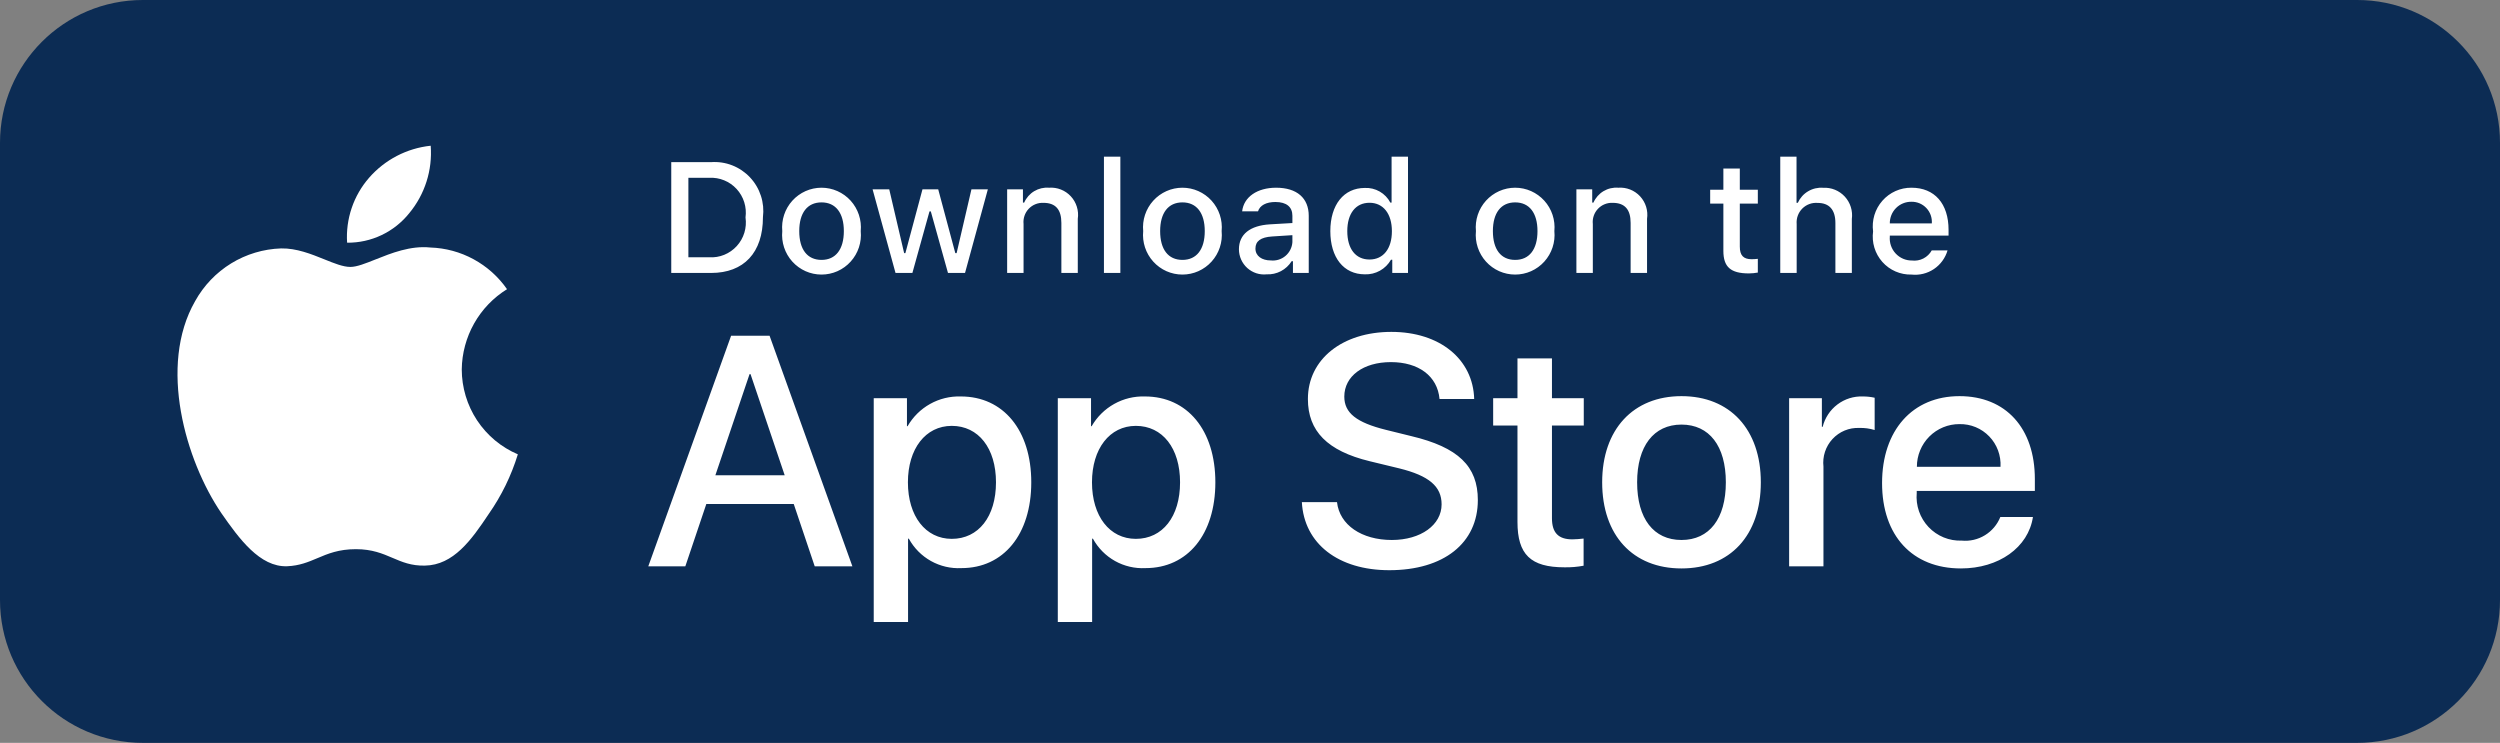
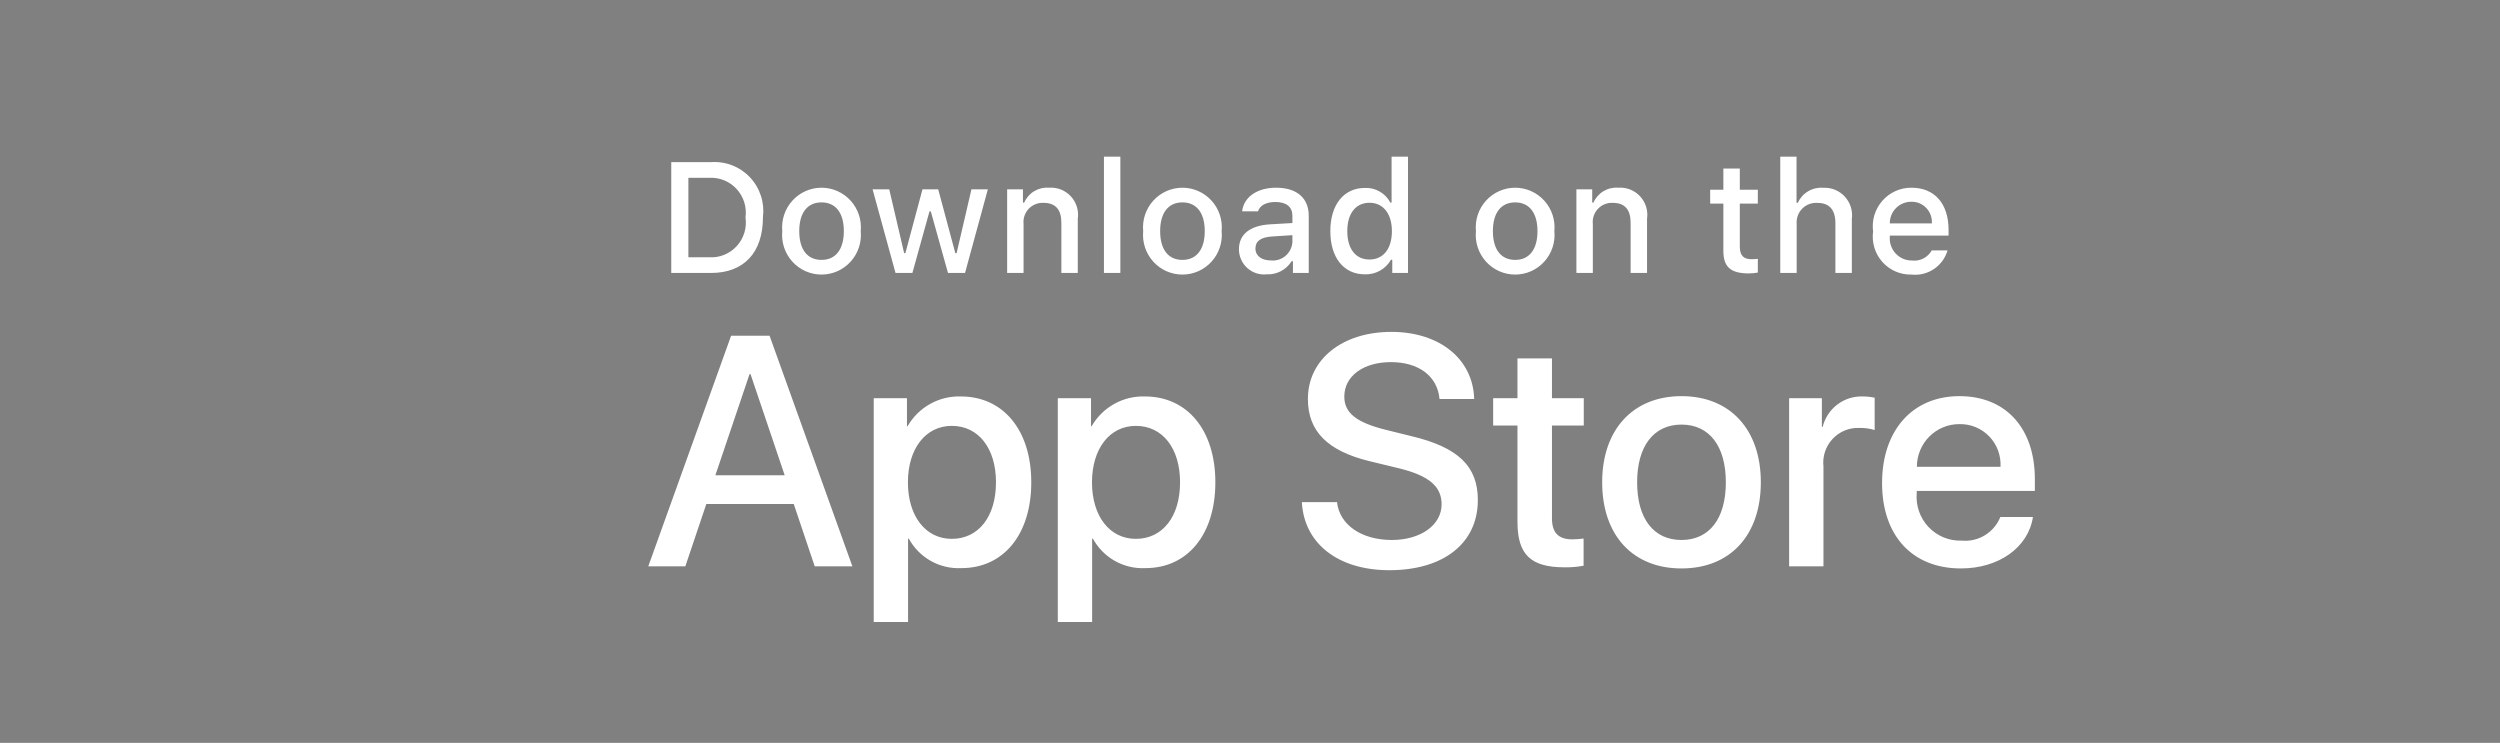
<svg xmlns="http://www.w3.org/2000/svg" width="175" height="52" viewBox="0 0 175 52" fill="none">
  <rect x="0" y="0" width="175" height="52" fill="#808080" stroke="none" />
-   <path d="M165 0H10C4.477 0 0 4.477 0 10V42C0 47.523 4.477 52 10 52H165C170.523 52 175 47.523 175 42V10C175 4.477 170.523 0 165 0Z" fill="#0C2C54" />
-   <path fill-rule="evenodd" clip-rule="evenodd" d="M30.149 10.201C30.279 11.91 29.741 13.603 28.65 14.92C28.127 15.573 27.464 16.099 26.71 16.457C25.956 16.816 25.131 16.997 24.297 16.989C24.244 16.167 24.353 15.342 24.617 14.563C24.881 13.783 25.295 13.063 25.835 12.445C26.941 11.178 28.481 10.377 30.149 10.201ZM33.19 22.64C32.636 23.622 32.338 24.728 32.323 25.856C32.325 27.125 32.697 28.366 33.395 29.424C34.094 30.481 35.086 31.309 36.249 31.803C35.791 33.296 35.102 34.707 34.207 35.984C33.004 37.793 31.743 39.56 29.742 39.592C28.79 39.614 28.147 39.339 27.478 39.052C26.779 38.753 26.052 38.442 24.913 38.442C23.705 38.442 22.945 38.763 22.212 39.074C21.578 39.342 20.964 39.601 20.1 39.637C18.194 39.708 16.737 37.707 15.491 35.915C12.999 32.256 11.06 25.604 13.66 21.077C14.261 19.992 15.13 19.083 16.184 18.436C17.238 17.79 18.441 17.43 19.675 17.389C20.756 17.367 21.793 17.786 22.703 18.153C23.398 18.434 24.019 18.685 24.527 18.685C24.974 18.685 25.578 18.444 26.281 18.163C27.388 17.721 28.744 17.18 30.125 17.326C31.184 17.36 32.22 17.64 33.151 18.147C34.083 18.653 34.885 19.371 35.492 20.243C34.536 20.834 33.744 21.659 33.19 22.64Z" fill="white" />
  <path fill-rule="evenodd" clip-rule="evenodd" d="M77.276 10.968H78.425V19.107H77.276V10.968ZM51.255 11.574C50.785 11.39 50.279 11.314 49.775 11.35H46.988V19.107H49.775C52.074 19.107 53.406 17.683 53.406 15.205C53.469 14.701 53.421 14.189 53.264 13.707C53.107 13.224 52.845 12.782 52.498 12.414C52.151 12.045 51.726 11.758 51.255 11.574ZM49.641 18.01H48.187V12.446H49.641C49.999 12.426 50.358 12.486 50.69 12.622C51.023 12.757 51.321 12.965 51.564 13.23C51.807 13.495 51.989 13.811 52.097 14.155C52.204 14.499 52.235 14.863 52.186 15.22C52.238 15.579 52.211 15.945 52.105 16.292C51.999 16.638 51.818 16.957 51.574 17.224C51.33 17.491 51.03 17.701 50.696 17.837C50.362 17.973 50.001 18.032 49.641 18.01ZM54.888 15.038C54.767 15.405 54.723 15.793 54.759 16.178C54.722 16.563 54.765 16.951 54.886 17.319C55.007 17.686 55.203 18.024 55.462 18.31C55.721 18.597 56.036 18.826 56.388 18.983C56.74 19.139 57.12 19.22 57.505 19.22C57.89 19.22 58.271 19.139 58.623 18.983C58.975 18.826 59.29 18.597 59.548 18.31C59.807 18.024 60.003 17.686 60.124 17.319C60.245 16.951 60.289 16.563 60.251 16.178C60.288 15.793 60.244 15.405 60.123 15.038C60.001 14.671 59.805 14.334 59.547 14.048C59.288 13.762 58.973 13.534 58.621 13.377C58.27 13.221 57.89 13.14 57.505 13.14C57.121 13.14 56.741 13.221 56.389 13.377C56.038 13.534 55.723 13.762 55.464 14.048C55.206 14.334 55.009 14.671 54.888 15.038ZM57.507 14.167C58.502 14.167 59.069 14.909 59.069 16.178H59.069C59.069 17.452 58.502 18.193 57.507 18.193C56.508 18.193 55.947 17.457 55.947 16.178C55.947 14.909 56.508 14.167 57.507 14.167ZM67.552 19.107H66.359L65.156 14.796H65.065L63.867 19.107H62.686L61.081 13.253H62.247L63.29 17.72H63.376L64.573 13.253H65.675L66.872 17.72H66.963L68.001 13.253H69.15L67.552 19.107ZM71.606 13.253H70.5L70.5 19.107H71.649V15.683C71.629 15.49 71.65 15.295 71.712 15.112C71.773 14.928 71.873 14.761 72.005 14.62C72.138 14.479 72.298 14.368 72.477 14.296C72.655 14.223 72.847 14.19 73.04 14.199C73.89 14.199 74.296 14.667 74.296 15.608V19.107H75.445V15.318C75.487 15.035 75.465 14.747 75.38 14.474C75.296 14.201 75.152 13.951 74.958 13.742C74.765 13.533 74.527 13.37 74.262 13.266C73.998 13.162 73.713 13.119 73.43 13.14C73.068 13.111 72.707 13.195 72.395 13.382C72.084 13.569 71.838 13.849 71.692 14.183H71.606V13.253ZM80.151 15.038C80.03 15.405 79.986 15.793 80.023 16.178C79.986 16.563 80.029 16.951 80.15 17.319C80.271 17.686 80.467 18.024 80.726 18.31C80.984 18.597 81.3 18.826 81.652 18.983C82.004 19.139 82.384 19.22 82.769 19.22C83.154 19.22 83.535 19.139 83.886 18.983C84.238 18.826 84.554 18.597 84.812 18.31C85.071 18.024 85.267 17.686 85.388 17.319C85.509 16.951 85.553 16.563 85.515 16.178C85.552 15.793 85.508 15.405 85.387 15.038C85.265 14.671 85.069 14.334 84.811 14.048C84.552 13.762 84.237 13.534 83.885 13.377C83.534 13.221 83.153 13.14 82.769 13.14C82.385 13.14 82.004 13.221 81.653 13.377C81.301 13.534 80.986 13.762 80.728 14.048C80.469 14.334 80.273 14.671 80.151 15.038ZM82.771 14.167C83.766 14.167 84.333 14.909 84.333 16.178C84.333 17.452 83.766 18.193 82.771 18.193C81.772 18.193 81.21 17.457 81.21 16.178C81.21 14.909 81.772 14.167 82.771 14.167ZM86.725 17.452C86.725 16.398 87.506 15.79 88.891 15.704L90.468 15.613V15.107C90.468 14.489 90.061 14.14 89.276 14.14C88.635 14.14 88.19 14.377 88.062 14.791H86.95C87.067 13.785 88.008 13.14 89.329 13.14C90.789 13.14 91.612 13.871 91.612 15.107V19.107H90.506V18.284H90.415C90.231 18.579 89.971 18.82 89.664 18.982C89.357 19.143 89.013 19.22 88.666 19.203C88.422 19.229 88.175 19.203 87.941 19.127C87.707 19.05 87.492 18.925 87.309 18.761C87.126 18.595 86.98 18.394 86.879 18.168C86.779 17.943 86.726 17.699 86.725 17.452ZM90.468 16.951V16.462L89.046 16.553C88.244 16.607 87.881 16.882 87.881 17.398C87.881 17.924 88.335 18.231 88.96 18.231C89.144 18.25 89.329 18.231 89.504 18.176C89.68 18.122 89.844 18.032 89.984 17.913C90.125 17.793 90.24 17.647 90.323 17.481C90.406 17.316 90.456 17.136 90.468 16.951ZM95.54 13.156C94.068 13.156 93.123 14.328 93.123 16.178C93.123 18.032 94.058 19.204 95.54 19.203C95.908 19.217 96.273 19.129 96.596 18.949C96.918 18.769 97.185 18.504 97.368 18.182H97.459V19.107H98.56V10.968H97.411V14.183H97.325C97.155 13.859 96.897 13.591 96.581 13.409C96.265 13.227 95.903 13.139 95.54 13.156ZM95.865 18.166C94.892 18.166 94.31 17.419 94.31 16.178H94.31C94.31 14.946 94.898 14.194 95.865 14.194C96.828 14.194 97.433 14.963 97.433 16.183C97.433 17.409 96.834 18.166 95.865 18.166ZM103.315 16.178C103.278 15.793 103.322 15.405 103.443 15.038C103.564 14.671 103.761 14.334 104.019 14.048C104.278 13.762 104.593 13.534 104.944 13.377C105.296 13.221 105.676 13.14 106.06 13.14C106.445 13.14 106.825 13.221 107.177 13.377C107.528 13.534 107.843 13.762 108.102 14.048C108.36 14.334 108.557 14.671 108.678 15.038C108.799 15.405 108.843 15.793 108.806 16.178C108.844 16.563 108.8 16.951 108.679 17.319C108.558 17.686 108.362 18.024 108.104 18.31C107.845 18.597 107.53 18.826 107.178 18.983C106.826 19.139 106.445 19.22 106.06 19.22C105.676 19.22 105.295 19.139 104.943 18.983C104.591 18.826 104.276 18.597 104.017 18.31C103.759 18.024 103.563 17.686 103.442 17.319C103.32 16.951 103.277 16.563 103.315 16.178ZM107.624 16.178C107.624 14.909 107.057 14.167 106.062 14.167C105.064 14.167 104.502 14.909 104.502 16.178C104.502 17.457 105.064 18.193 106.062 18.193C107.057 18.193 107.624 17.452 107.624 16.178ZM111.455 13.253H110.348V19.107H111.498V15.683C111.477 15.49 111.498 15.295 111.56 15.112C111.621 14.928 111.722 14.761 111.854 14.62C111.986 14.479 112.146 14.368 112.325 14.296C112.503 14.223 112.696 14.19 112.888 14.199C113.738 14.199 114.144 14.667 114.144 15.608V19.107H115.293V15.318C115.335 15.035 115.313 14.747 115.229 14.474C115.144 14.201 115 13.951 114.806 13.742C114.613 13.533 114.375 13.37 114.11 13.266C113.846 13.162 113.561 13.119 113.278 13.14C112.917 13.111 112.555 13.195 112.243 13.382C111.932 13.569 111.686 13.849 111.54 14.183H111.455V13.253ZM121.787 11.796V13.28H123.048V14.253H121.787V17.263C121.787 17.876 122.038 18.145 122.61 18.145C122.757 18.144 122.903 18.135 123.048 18.118V19.08C122.842 19.117 122.633 19.137 122.423 19.139C121.145 19.139 120.636 18.688 120.636 17.559V14.253H119.712V13.28H120.636V11.796H121.787ZM125.757 10.968H124.618L124.618 19.107H125.767V15.688C125.75 15.49 125.775 15.29 125.843 15.102C125.91 14.915 126.017 14.745 126.157 14.603C126.297 14.462 126.465 14.353 126.651 14.284C126.837 14.215 127.036 14.188 127.233 14.204C128.045 14.204 128.478 14.678 128.478 15.613V19.107H129.629V15.328C129.666 15.046 129.642 14.76 129.557 14.49C129.472 14.219 129.328 13.971 129.137 13.762C128.945 13.554 128.71 13.391 128.449 13.284C128.187 13.177 127.905 13.13 127.623 13.145C127.256 13.115 126.889 13.2 126.571 13.388C126.253 13.575 126.001 13.857 125.848 14.194H125.757V10.968ZM136.329 17.526C136.173 18.061 135.835 18.524 135.373 18.834C134.912 19.143 134.357 19.28 133.806 19.22C133.422 19.23 133.041 19.156 132.689 19.004C132.336 18.851 132.021 18.623 131.765 18.335C131.51 18.048 131.319 17.708 131.207 17.339C131.095 16.97 131.064 16.581 131.116 16.199C131.065 15.815 131.097 15.425 131.208 15.055C131.32 14.685 131.51 14.344 131.765 14.054C132.019 13.764 132.333 13.532 132.684 13.374C133.035 13.217 133.416 13.137 133.801 13.14C135.421 13.14 136.399 14.253 136.399 16.091V16.494H132.287V16.559C132.269 16.774 132.296 16.99 132.366 17.194C132.436 17.398 132.547 17.584 132.693 17.742C132.839 17.9 133.017 18.026 133.214 18.111C133.411 18.196 133.623 18.238 133.838 18.236C134.113 18.269 134.391 18.22 134.638 18.093C134.884 17.967 135.088 17.77 135.223 17.526L136.329 17.526ZM132.287 15.64H135.228C135.242 15.444 135.216 15.246 135.15 15.061C135.084 14.875 134.98 14.706 134.845 14.563C134.71 14.42 134.547 14.307 134.366 14.231C134.185 14.156 133.991 14.119 133.795 14.123C133.596 14.121 133.399 14.159 133.215 14.234C133.03 14.309 132.863 14.421 132.723 14.562C132.582 14.704 132.471 14.872 132.396 15.057C132.322 15.242 132.284 15.44 132.287 15.64ZM93.59 35.147C93.768 36.748 95.315 37.799 97.429 37.799C99.454 37.799 100.912 36.748 100.912 35.304C100.912 34.051 100.033 33.301 97.952 32.787L95.871 32.283C92.922 31.567 91.553 30.181 91.553 27.931C91.553 25.146 93.967 23.232 97.395 23.232C100.789 23.232 103.115 25.146 103.193 27.931H100.768C100.622 26.32 99.298 25.348 97.362 25.348C95.426 25.348 94.101 26.331 94.101 27.763C94.101 28.905 94.947 29.576 97.017 30.09L98.786 30.527C102.081 31.31 103.449 32.641 103.449 35.002C103.449 38.022 101.057 39.914 97.251 39.914C93.689 39.914 91.285 38.067 91.13 35.147L93.59 35.147ZM55.563 35.282H49.442L47.972 39.645H45.379L51.177 23.502H53.87L59.668 39.645H57.031L55.563 35.282ZM50.076 33.268H54.928L52.536 26.187H52.469L50.076 33.268ZM72.189 33.761C72.189 37.418 70.241 39.768 67.303 39.768C66.558 39.807 65.818 39.635 65.167 39.271C64.515 38.907 63.979 38.365 63.619 37.709H63.564V43.539H61.161V27.875H63.487V29.833H63.531C63.907 29.18 64.452 28.641 65.109 28.275C65.765 27.908 66.508 27.728 67.259 27.752C70.23 27.752 72.189 30.113 72.189 33.761ZM69.719 33.761C69.719 31.378 68.494 29.811 66.625 29.811C64.789 29.811 63.554 31.411 63.554 33.761C63.554 36.132 64.789 37.72 66.625 37.72C68.494 37.72 69.719 36.165 69.719 33.761H69.719ZM80.188 39.768C83.127 39.768 85.075 37.418 85.075 33.761C85.075 30.113 83.116 27.752 80.144 27.752C79.394 27.728 78.651 27.908 77.994 28.275C77.338 28.641 76.793 29.18 76.416 29.833H76.372V27.875H74.046V43.539H76.449V37.709H76.505C76.865 38.365 77.401 38.907 78.052 39.271C78.704 39.635 79.444 39.807 80.188 39.768ZM79.51 29.811C81.379 29.811 82.604 31.378 82.604 33.761C82.604 36.165 81.379 37.72 79.51 37.72C77.674 37.72 76.439 36.132 76.439 33.761C76.439 31.411 77.674 29.811 79.51 29.811ZM108.637 27.875V25.09H106.223V27.875H104.521V29.788H106.223V36.535C106.223 38.817 107.147 39.712 109.517 39.712C109.965 39.721 110.412 39.683 110.852 39.6V37.699C110.59 37.731 110.326 37.75 110.062 37.755C109.083 37.755 108.637 37.285 108.637 36.277V29.788H110.864V27.875H108.637ZM112.152 33.761C112.152 30.057 114.321 27.73 117.704 27.73C121.099 27.73 123.258 30.057 123.258 33.761C123.258 37.474 121.11 39.791 117.704 39.791C114.3 39.791 112.152 37.474 112.152 33.761ZM120.809 33.761C120.809 31.22 119.651 29.721 117.704 29.721C115.757 29.721 114.599 31.232 114.599 33.761C114.599 36.311 115.757 37.799 117.704 37.799C119.651 37.799 120.809 36.311 120.809 33.761ZM127.531 27.875H125.239L125.239 39.645H127.642V32.664C127.603 32.315 127.639 31.961 127.748 31.628C127.857 31.294 128.037 30.988 128.275 30.731C128.513 30.474 128.803 30.271 129.126 30.137C129.449 30.003 129.797 29.942 130.146 29.956C130.512 29.945 130.877 29.994 131.226 30.102V27.842C130.956 27.781 130.68 27.751 130.403 27.752C129.762 27.727 129.132 27.925 128.619 28.313C128.107 28.7 127.742 29.253 127.587 29.878H127.531V27.875ZM142.306 36.188C141.983 38.325 139.913 39.791 137.265 39.791C133.859 39.791 131.745 37.497 131.745 33.816C131.745 30.125 133.871 27.73 137.164 27.73C140.403 27.73 142.44 29.967 142.44 33.536V34.364H134.171V34.51C134.133 34.943 134.187 35.379 134.329 35.79C134.472 36.2 134.7 36.576 134.997 36.891C135.295 37.206 135.657 37.454 136.057 37.619C136.458 37.783 136.888 37.859 137.321 37.843C137.888 37.897 138.458 37.765 138.945 37.466C139.433 37.168 139.811 36.72 140.024 36.188L142.306 36.188ZM134.182 32.675H140.036C140.057 32.286 139.998 31.896 139.863 31.53C139.728 31.165 139.519 30.831 139.249 30.551C138.979 30.27 138.655 30.049 138.296 29.9C137.937 29.752 137.552 29.68 137.164 29.688C136.773 29.686 136.385 29.761 136.023 29.91C135.66 30.06 135.331 30.279 135.054 30.557C134.777 30.835 134.557 31.165 134.408 31.529C134.258 31.892 134.181 32.282 134.182 32.675Z" fill="white" />
</svg>